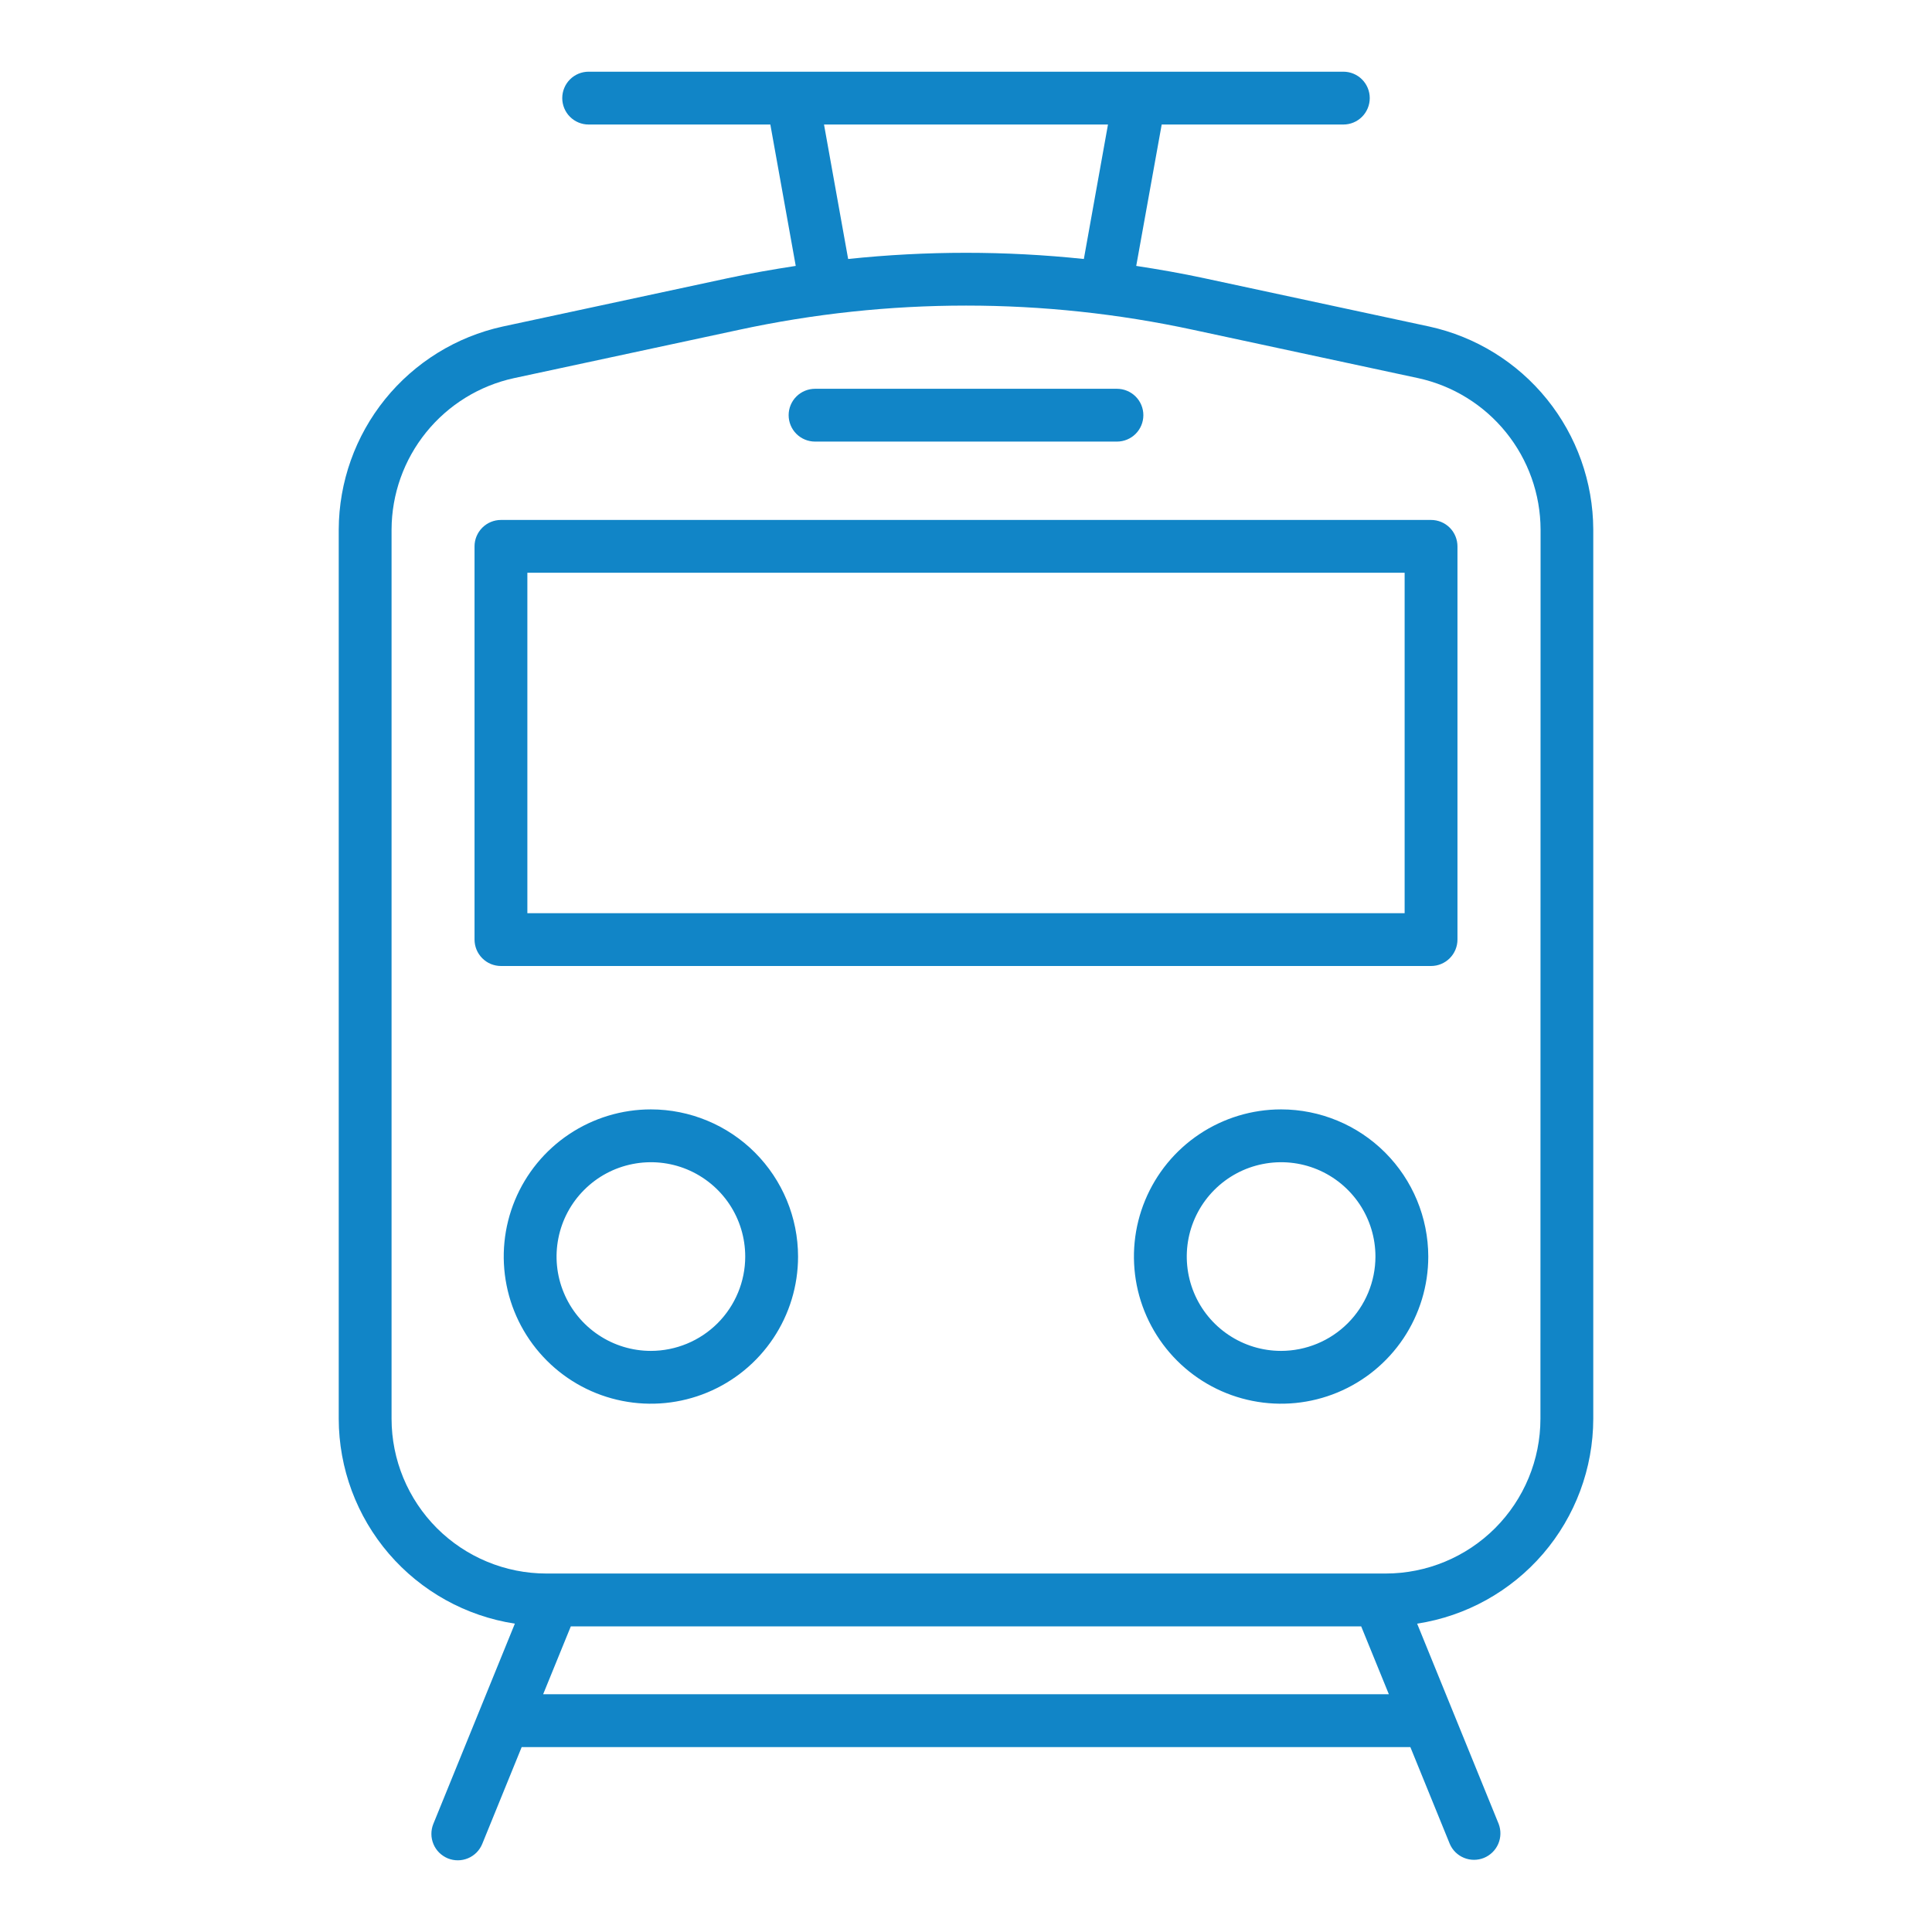
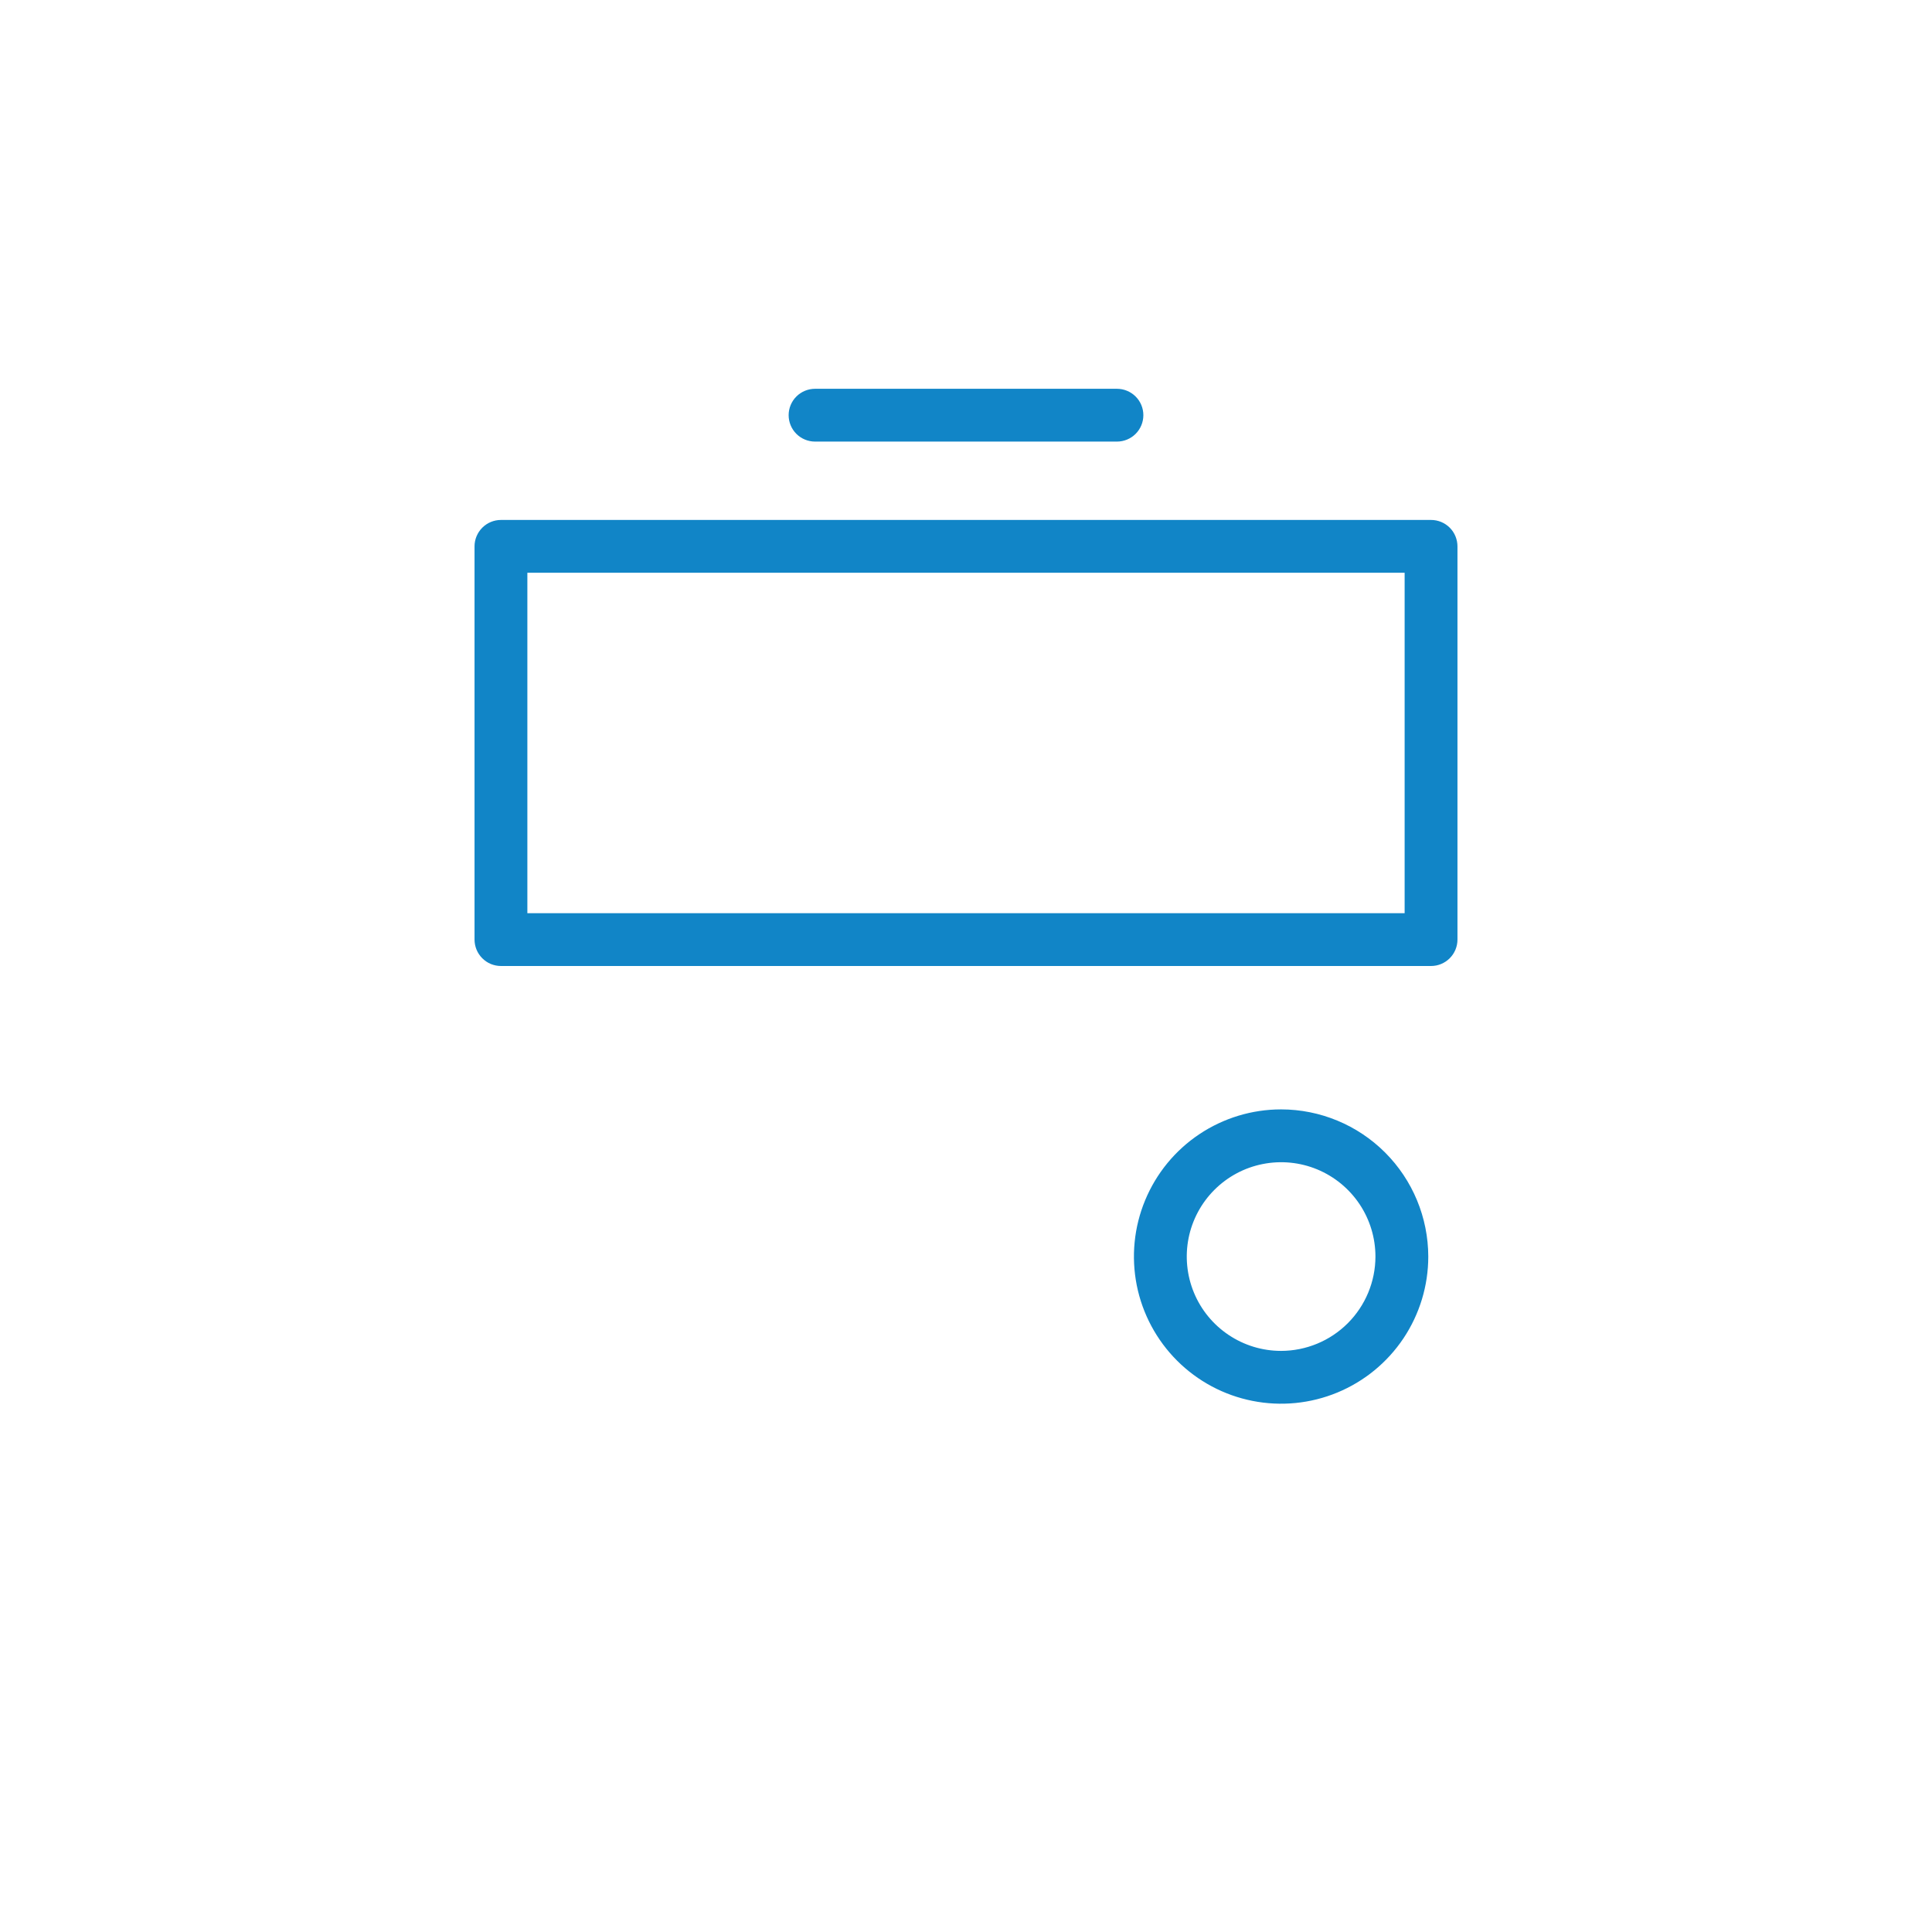
<svg xmlns="http://www.w3.org/2000/svg" width="55" height="55" viewBox="0 0 55 55" fill="none">
-   <path d="M40.689 9.296L34.286 7.921C33.642 7.782 32.994 7.669 32.346 7.57L33.071 3.545H38.242C38.442 3.545 38.633 3.466 38.774 3.325C38.915 3.184 38.994 2.992 38.994 2.793C38.994 2.594 38.915 2.402 38.774 2.261C38.633 2.12 38.442 2.041 38.242 2.041H16.758C16.558 2.041 16.367 2.12 16.226 2.261C16.085 2.402 16.006 2.594 16.006 2.793C16.006 2.992 16.085 3.184 16.226 3.325C16.367 3.466 16.558 3.545 16.758 3.545H21.93L22.653 7.57C22.005 7.669 21.358 7.782 20.712 7.921L14.31 9.296C12.991 9.585 11.811 10.315 10.962 11.365C10.114 12.415 9.649 13.722 9.643 15.072V40.391C9.646 41.801 10.153 43.164 11.072 44.233C11.992 45.302 13.263 46.008 14.657 46.222L12.336 51.923C12.299 52.015 12.28 52.113 12.281 52.212C12.281 52.31 12.302 52.408 12.34 52.499C12.378 52.59 12.434 52.673 12.504 52.742C12.575 52.811 12.658 52.866 12.749 52.904C12.841 52.941 12.939 52.96 13.037 52.959C13.136 52.959 13.234 52.938 13.325 52.9C13.416 52.862 13.498 52.806 13.568 52.736C13.637 52.665 13.692 52.582 13.729 52.491L14.851 49.736H40.15L41.272 52.491C41.349 52.672 41.495 52.815 41.677 52.889C41.86 52.964 42.064 52.964 42.246 52.89C42.428 52.815 42.574 52.672 42.652 52.492C42.73 52.311 42.734 52.107 42.664 51.923L40.343 46.222C41.737 46.008 43.008 45.302 43.928 44.233C44.847 43.163 45.354 41.801 45.357 40.391V15.072C45.351 13.722 44.886 12.414 44.037 11.364C43.189 10.314 42.008 9.585 40.689 9.296ZM23.458 3.545H31.542L30.855 7.373C28.624 7.138 26.376 7.138 24.145 7.373L23.458 3.545ZM15.462 48.232L16.25 46.299H38.75L39.538 48.232H15.462ZM43.853 40.391C43.852 41.558 43.387 42.678 42.562 43.504C41.736 44.329 40.617 44.794 39.449 44.795H15.551C14.384 44.794 13.264 44.329 12.438 43.504C11.613 42.678 11.148 41.558 11.147 40.391V15.072C11.151 14.066 11.498 13.091 12.131 12.308C12.764 11.525 13.644 10.981 14.627 10.766L21.03 9.391C25.295 8.469 29.709 8.469 33.974 9.391L40.377 10.766C41.36 10.981 42.24 11.525 42.873 12.308C43.506 13.091 43.853 14.066 43.857 15.072L43.853 40.391Z" fill="#1185C7" />
  <path d="M40.739 14.802H14.261C14.062 14.802 13.871 14.881 13.73 15.022C13.589 15.163 13.509 15.354 13.509 15.553V26.747C13.509 26.846 13.529 26.944 13.566 27.035C13.604 27.126 13.659 27.209 13.729 27.279C13.799 27.349 13.882 27.405 13.973 27.443C14.065 27.48 14.162 27.5 14.261 27.5H40.739C40.938 27.5 41.129 27.421 41.27 27.28C41.411 27.139 41.491 26.948 41.491 26.748V15.555C41.491 15.456 41.471 15.358 41.434 15.267C41.396 15.175 41.341 15.092 41.271 15.022C41.201 14.952 41.118 14.897 41.027 14.859C40.935 14.821 40.838 14.802 40.739 14.802ZM39.987 25.996H15.013V16.305H39.987V25.996Z" fill="#1185C7" />
  <path d="M36.47 31.582C35.642 31.582 34.832 31.828 34.143 32.288C33.454 32.748 32.917 33.403 32.6 34.168C32.282 34.934 32.2 35.776 32.361 36.589C32.523 37.401 32.922 38.148 33.508 38.734C34.094 39.32 34.84 39.719 35.653 39.88C36.465 40.042 37.308 39.959 38.073 39.642C38.839 39.325 39.493 38.788 39.954 38.099C40.414 37.41 40.66 36.6 40.66 35.772C40.658 34.661 40.217 33.596 39.431 32.81C38.646 32.025 37.581 31.583 36.47 31.582ZM36.47 38.457C35.939 38.457 35.42 38.3 34.978 38.004C34.536 37.709 34.192 37.29 33.989 36.799C33.786 36.309 33.733 35.769 33.836 35.248C33.94 34.727 34.196 34.248 34.571 33.873C34.947 33.497 35.425 33.241 35.946 33.138C36.467 33.034 37.007 33.087 37.498 33.29C37.989 33.494 38.408 33.838 38.703 34.279C38.998 34.721 39.156 35.24 39.156 35.772C39.155 36.483 38.872 37.166 38.368 37.67C37.865 38.173 37.182 38.456 36.47 38.457Z" fill="#1185C7" />
-   <path d="M18.53 31.582C17.701 31.582 16.891 31.828 16.202 32.288C15.513 32.748 14.976 33.403 14.659 34.168C14.342 34.934 14.259 35.776 14.421 36.589C14.582 37.401 14.982 38.148 15.568 38.734C16.153 39.32 16.9 39.719 17.712 39.88C18.525 40.042 19.368 39.959 20.133 39.642C20.899 39.325 21.553 38.788 22.013 38.099C22.474 37.41 22.719 36.6 22.719 35.772C22.718 34.661 22.276 33.596 21.491 32.81C20.706 32.025 19.641 31.583 18.53 31.582ZM18.53 38.457C17.999 38.457 17.48 38.3 17.038 38.004C16.596 37.709 16.252 37.29 16.049 36.799C15.845 36.309 15.792 35.769 15.896 35.248C15.999 34.727 16.255 34.248 16.631 33.873C17.006 33.497 17.485 33.241 18.006 33.138C18.527 33.034 19.067 33.087 19.558 33.29C20.048 33.494 20.468 33.838 20.763 34.279C21.058 34.721 21.215 35.24 21.215 35.772C21.215 36.483 20.931 37.166 20.428 37.67C19.924 38.173 19.242 38.456 18.53 38.457Z" fill="#1185C7" />
  <path d="M23.203 12.571H31.797C31.996 12.571 32.188 12.492 32.329 12.351C32.47 12.21 32.549 12.019 32.549 11.819C32.549 11.62 32.47 11.429 32.329 11.288C32.188 11.147 31.996 11.068 31.797 11.068H23.203C23.004 11.068 22.812 11.147 22.671 11.288C22.53 11.429 22.451 11.62 22.451 11.819C22.451 12.019 22.53 12.21 22.671 12.351C22.812 12.492 23.004 12.571 23.203 12.571Z" fill="#1185C7" />
</svg>